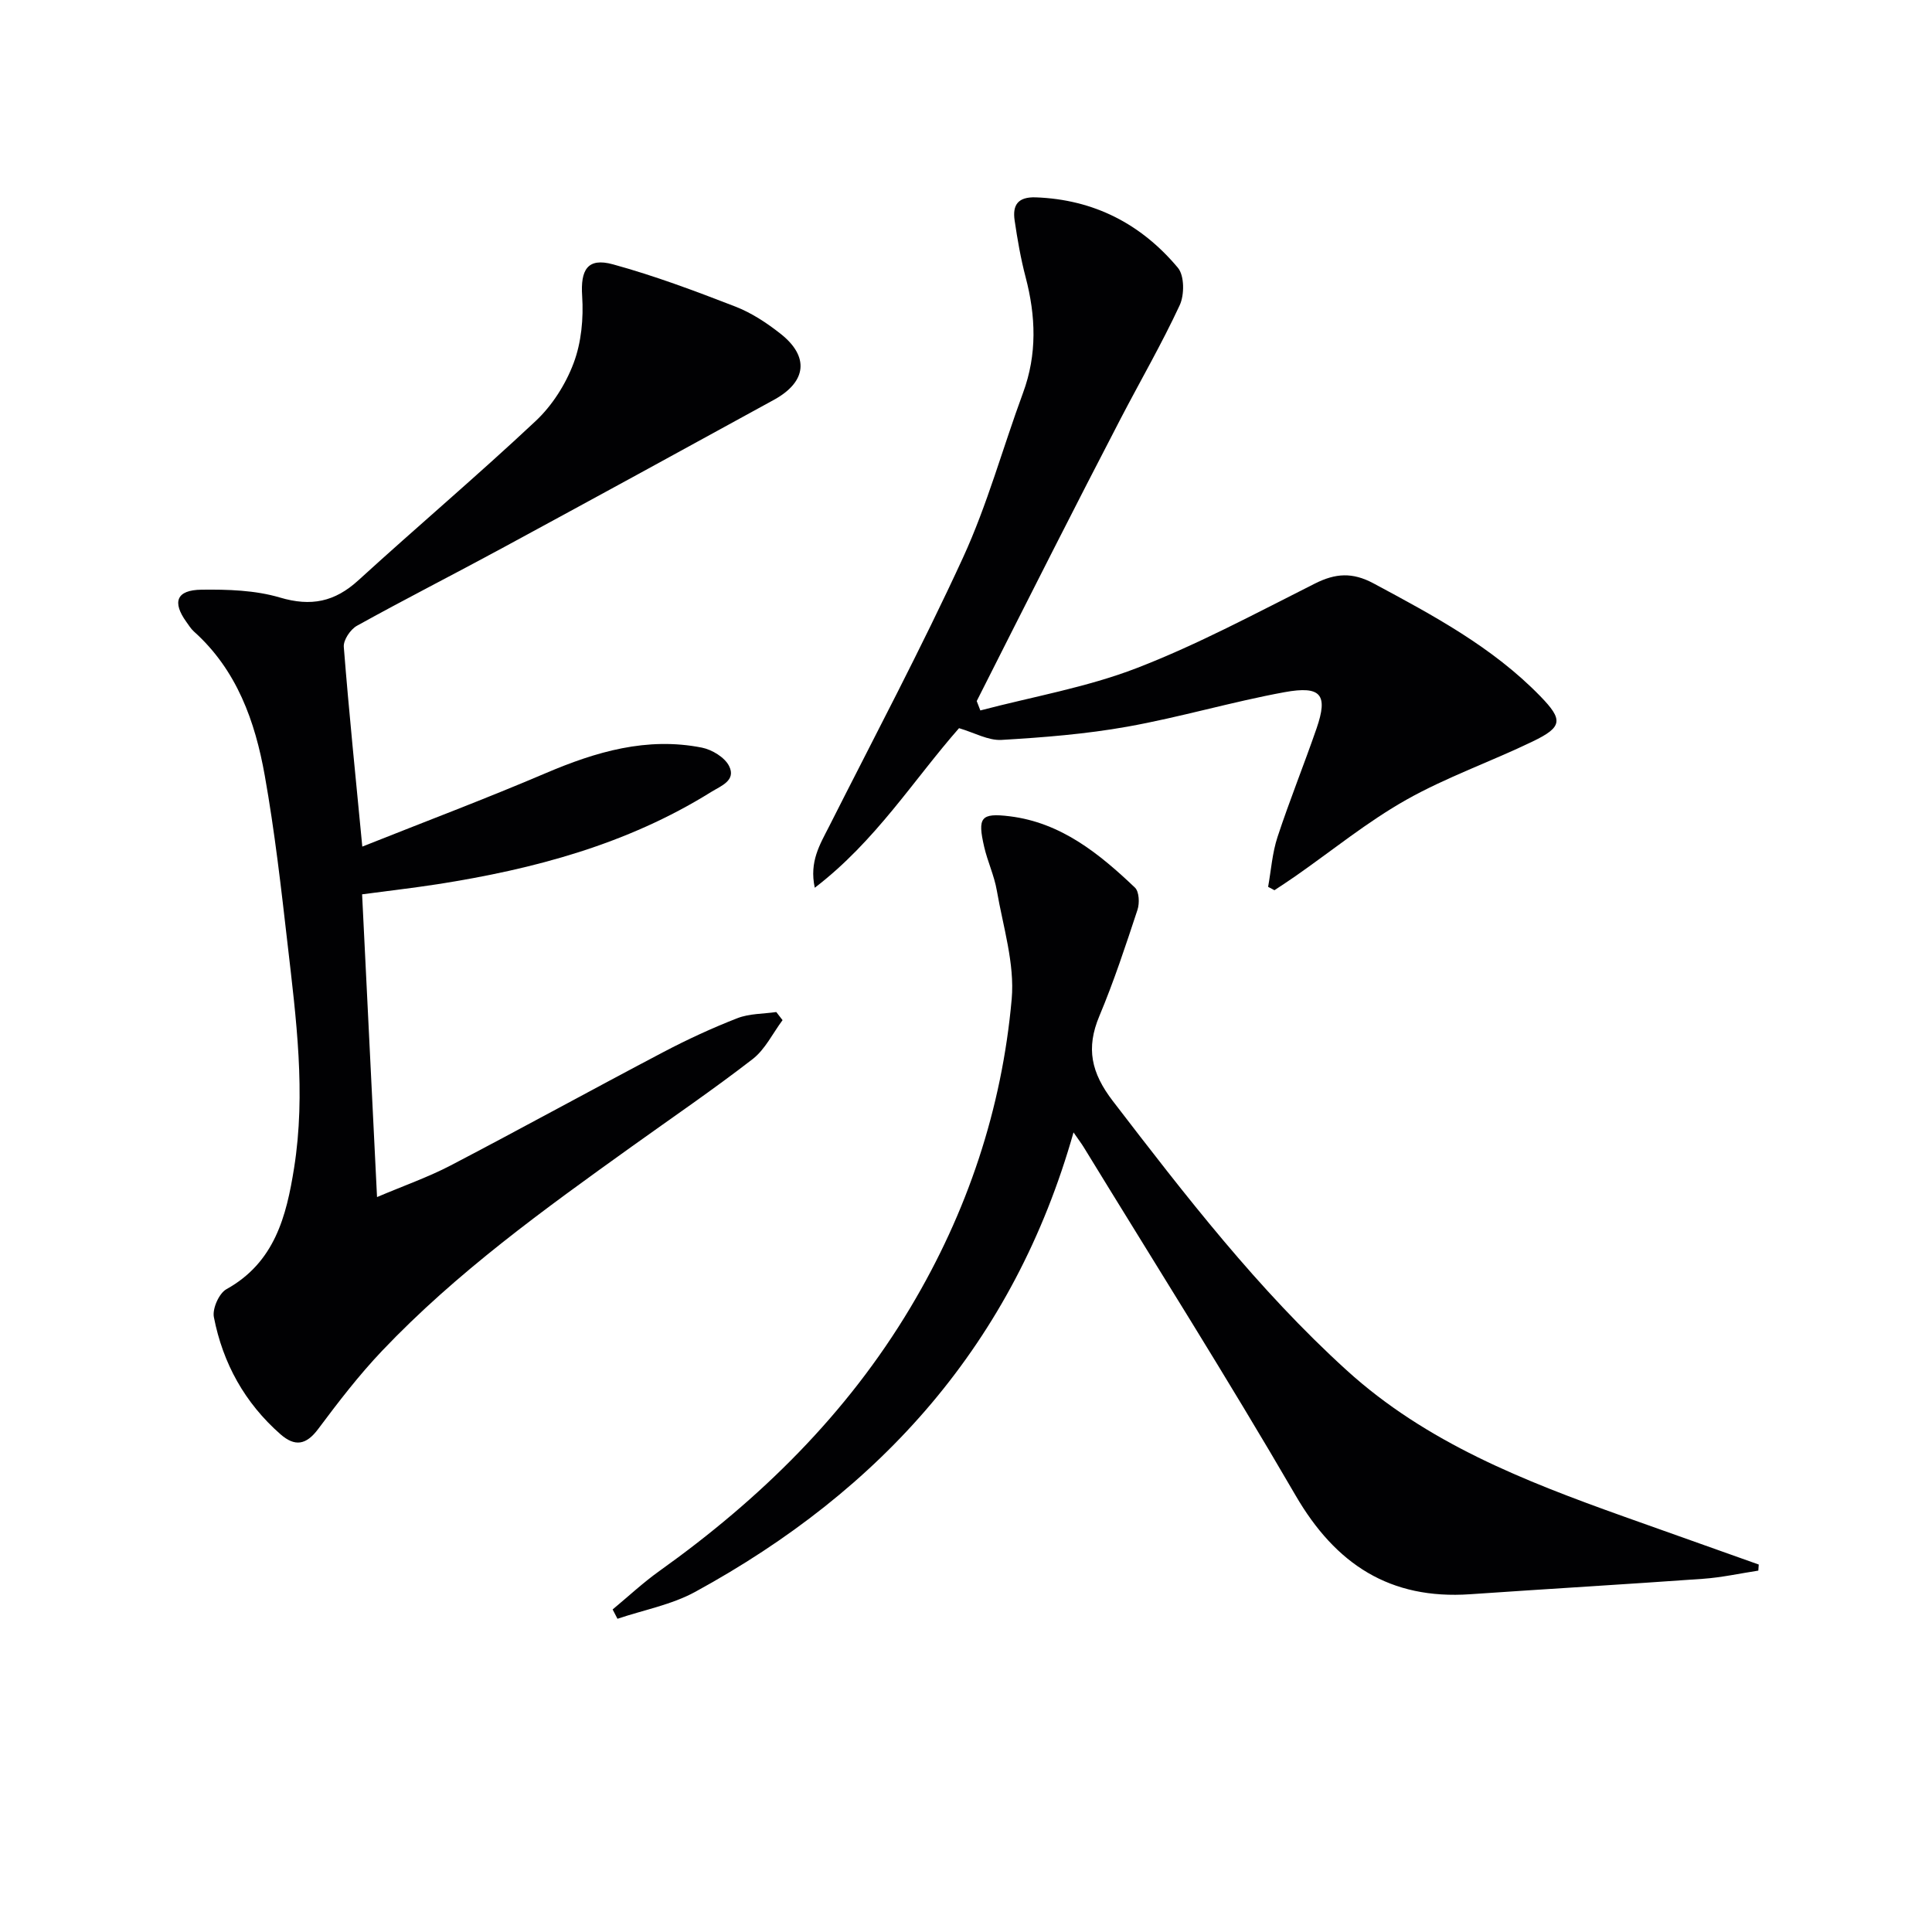
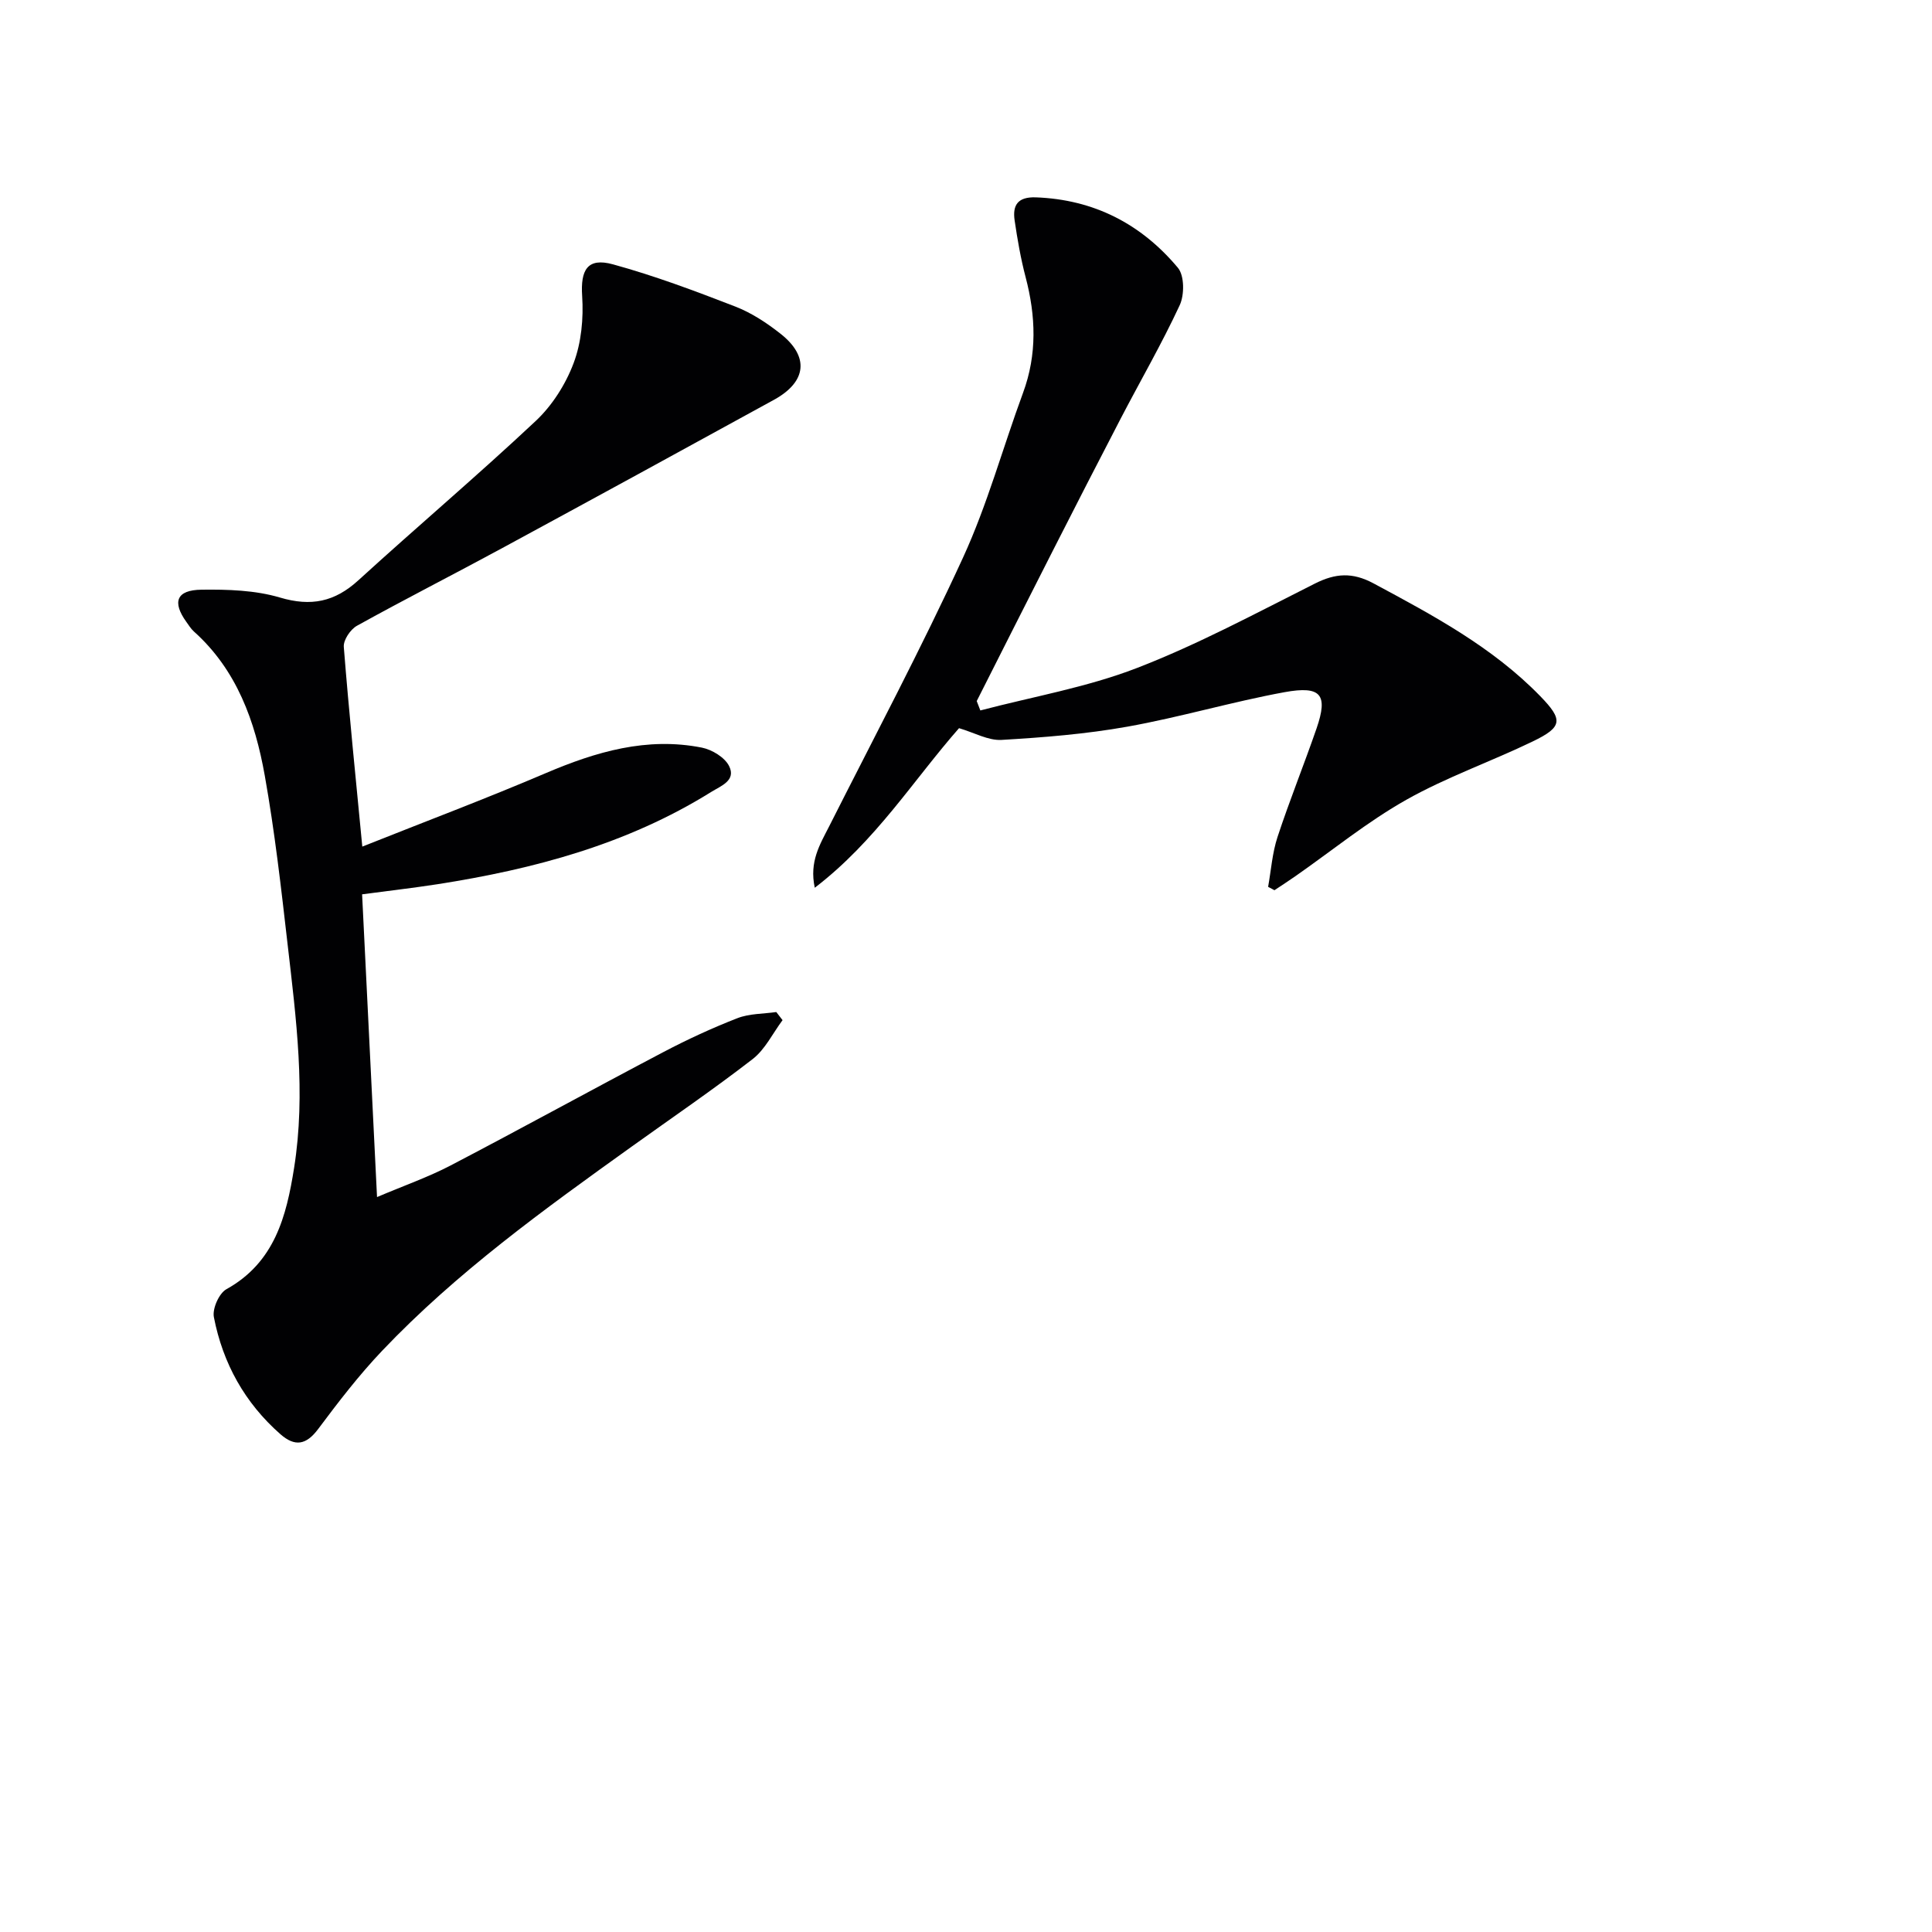
<svg xmlns="http://www.w3.org/2000/svg" enable-background="new 0 0 400 400" viewBox="0 0 400 400">
  <g fill="#010103">
-     <path d="m74.97 185.16c1.02 20.76 2.03 41.12 3.09 62.68 5.65-2.4 10.61-4.13 15.23-6.54 14.74-7.7 29.3-15.72 44.02-23.46 4.98-2.62 10.13-5 15.37-7.04 2.47-.96 5.35-.88 8.04-1.27.43.56.86 1.12 1.3 1.68-2.03 2.72-3.6 6.05-6.19 8.06-8.14 6.3-16.66 12.11-25.03 18.11-18.14 13-36.26 26.05-51.71 42.31-4.79 5.04-9.06 10.61-13.23 16.19-2.48 3.31-4.81 3.68-7.8 1.06-7.39-6.49-11.93-14.7-13.78-24.25-.34-1.75 1.07-4.92 2.59-5.77 9.99-5.54 12.43-15.09 14.02-25.12 2.46-15.48.43-30.87-1.34-46.24-1.34-11.69-2.67-23.4-4.73-34.97-2-11.24-5.78-21.88-14.69-29.86-.61-.55-1.05-1.29-1.54-1.96-2.98-4.14-2.07-6.62 3.12-6.68 5.43-.07 11.11.1 16.24 1.62 6.46 1.92 11.36.9 16.25-3.57 12.14-11.08 24.7-21.71 36.69-32.96 3.42-3.2 6.22-7.6 7.87-12 1.61-4.27 2.07-9.28 1.77-13.88-.36-5.4 1.07-8.03 6.38-6.57 8.6 2.36 17 5.51 25.33 8.74 3.35 1.3 6.51 3.38 9.35 5.62 6 4.72 5.45 9.94-1.32 13.67-18.8 10.32-37.62 20.6-56.48 30.82-9.93 5.38-20.01 10.5-29.89 15.98-1.35.75-2.84 2.96-2.72 4.38 1.07 13.57 2.47 27.11 3.83 41.34 13.08-5.21 25.64-9.94 37.96-15.2 10.43-4.45 20.98-7.55 32.36-5.29 2.09.42 4.7 2 5.61 3.79 1.53 3.01-1.67 4.13-3.72 5.4-17.38 10.83-36.69 15.97-56.66 19.09-5.05.78-10.13 1.36-15.59 2.09z" />
-     <path d="m222.26 234.45c-12.36 43.64-39.8 74.08-78.31 95.12-4.92 2.69-10.72 3.76-16.11 5.58-.33-.64-.67-1.29-1-1.93 3.23-2.68 6.31-5.56 9.72-7.99 20.82-14.86 38.75-32.44 51.95-54.55 11.78-19.72 18.92-41.07 20.95-63.83.65-7.35-1.79-15.01-3.08-22.48-.53-3.08-1.92-6-2.62-9.05-1.4-6.08-.71-7.05 5.27-6.32 10.63 1.3 18.55 7.73 25.95 14.77.88.84.98 3.24.52 4.61-2.44 7.39-4.88 14.81-7.89 21.98-2.8 6.67-1.7 11.74 2.8 17.61 15.02 19.56 30.05 39.05 48.38 55.71 16.51 15.02 36.8 22.94 57.37 30.29 9.32 3.33 18.64 6.63 27.97 9.95-.03.42-.06.84-.09 1.26-3.8.58-7.58 1.42-11.4 1.69-16.08 1.15-32.17 2.09-48.26 3.2-16.6 1.14-27.85-6.18-36.15-20.47-14.11-24.29-29.15-48.04-43.81-72.01-.49-.81-1.08-1.57-2.16-3.14z" />
+     <path d="m74.97 185.16c1.02 20.76 2.03 41.12 3.09 62.68 5.65-2.4 10.61-4.13 15.23-6.54 14.74-7.7 29.3-15.72 44.02-23.46 4.98-2.62 10.13-5 15.37-7.04 2.47-.96 5.35-.88 8.04-1.27.43.56.86 1.12 1.3 1.68-2.03 2.72-3.6 6.05-6.19 8.06-8.14 6.3-16.66 12.11-25.03 18.11-18.14 13-36.26 26.05-51.71 42.31-4.79 5.04-9.06 10.61-13.23 16.19-2.48 3.31-4.81 3.68-7.8 1.06-7.39-6.49-11.93-14.7-13.78-24.25-.34-1.75 1.07-4.92 2.59-5.77 9.99-5.54 12.43-15.09 14.02-25.12 2.46-15.48.43-30.87-1.34-46.24-1.34-11.69-2.67-23.4-4.73-34.97-2-11.24-5.78-21.88-14.69-29.86-.61-.55-1.05-1.29-1.54-1.96-2.98-4.14-2.07-6.62 3.12-6.68 5.43-.07 11.11.1 16.24 1.62 6.46 1.92 11.36.9 16.25-3.57 12.14-11.08 24.7-21.71 36.69-32.96 3.42-3.2 6.22-7.6 7.87-12 1.61-4.27 2.07-9.28 1.77-13.88-.36-5.4 1.07-8.03 6.38-6.57 8.6 2.36 17 5.51 25.33 8.74 3.35 1.3 6.51 3.38 9.35 5.62 6 4.72 5.45 9.94-1.32 13.67-18.8 10.32-37.62 20.6-56.48 30.82-9.93 5.38-20.01 10.5-29.89 15.98-1.35.75-2.84 2.96-2.72 4.38 1.07 13.57 2.47 27.11 3.83 41.34 13.08-5.21 25.64-9.94 37.96-15.2 10.43-4.45 20.98-7.55 32.36-5.29 2.09.42 4.7 2 5.61 3.79 1.53 3.01-1.67 4.13-3.72 5.4-17.38 10.83-36.69 15.97-56.66 19.09-5.05.78-10.13 1.36-15.59 2.09" />
    <path d="m202.97 147.09c10.83-2.85 22.02-4.77 32.4-8.78 12.66-4.89 24.71-11.38 36.87-17.49 4.25-2.14 7.75-2.38 12.11-.05 12.33 6.62 24.65 13.19 34.54 23.36 4.78 4.91 4.63 6.39-1.54 9.37-8.67 4.19-17.86 7.39-26.21 12.1-8.05 4.54-15.31 10.48-22.92 15.79-1.43 1-2.9 1.95-4.36 2.92-.44-.23-.87-.47-1.31-.7.62-3.45.86-7.03 1.95-10.33 2.49-7.57 5.49-14.97 8.09-22.5 2.39-6.95.96-8.86-6.65-7.47-10.92 2-21.62 5.19-32.54 7.14-8.57 1.53-17.33 2.23-26.04 2.74-2.75.16-5.61-1.49-8.8-2.43-9.38 10.66-17.24 23.37-29.87 33.04-1.17-5.43 1.09-8.99 2.97-12.7 9.34-18.5 19.07-36.83 27.72-55.65 5.04-10.96 8.24-22.76 12.43-34.12 2.94-7.97 2.65-15.89.53-23.96-1.01-3.84-1.69-7.78-2.27-11.72-.47-3.17.64-4.92 4.38-4.79 12.05.44 21.84 5.52 29.42 14.58 1.36 1.62 1.37 5.6.38 7.74-3.7 7.97-8.12 15.6-12.18 23.4-4.75 9.13-9.44 18.29-14.11 27.47-5.27 10.35-10.5 20.73-15.74 31.1.25.65.5 1.3.75 1.94z" />
  </g>
</svg>